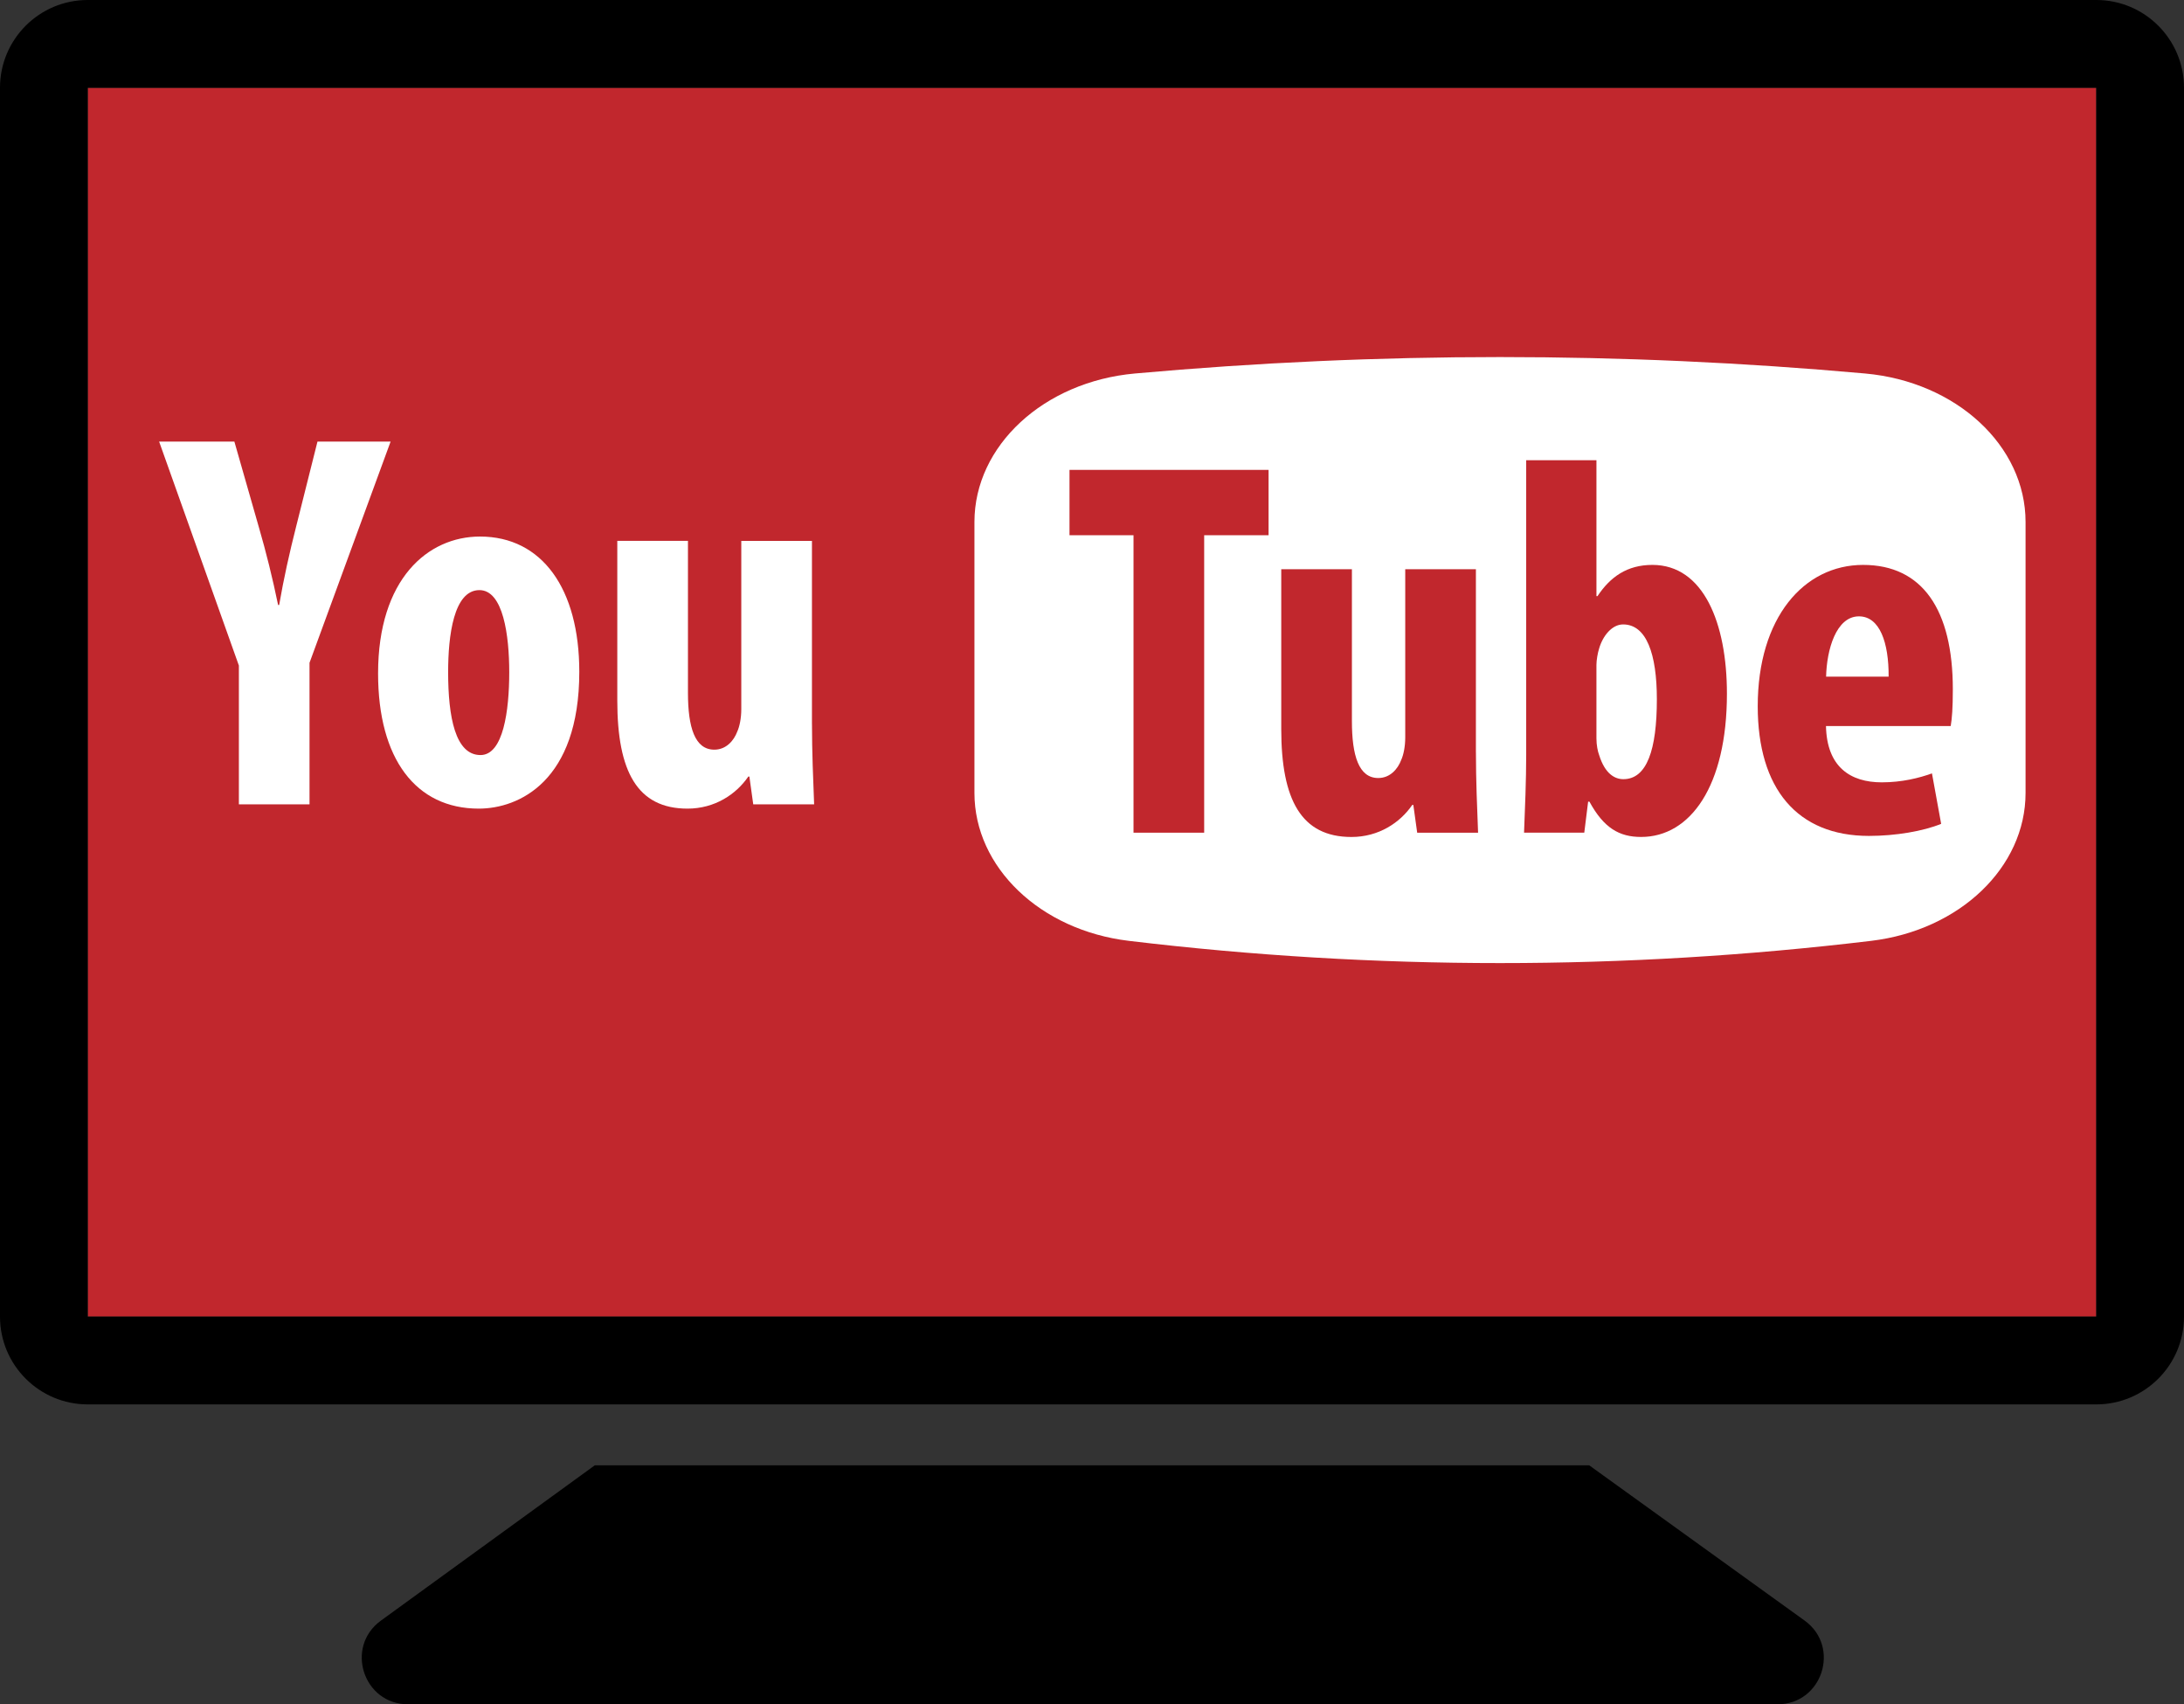
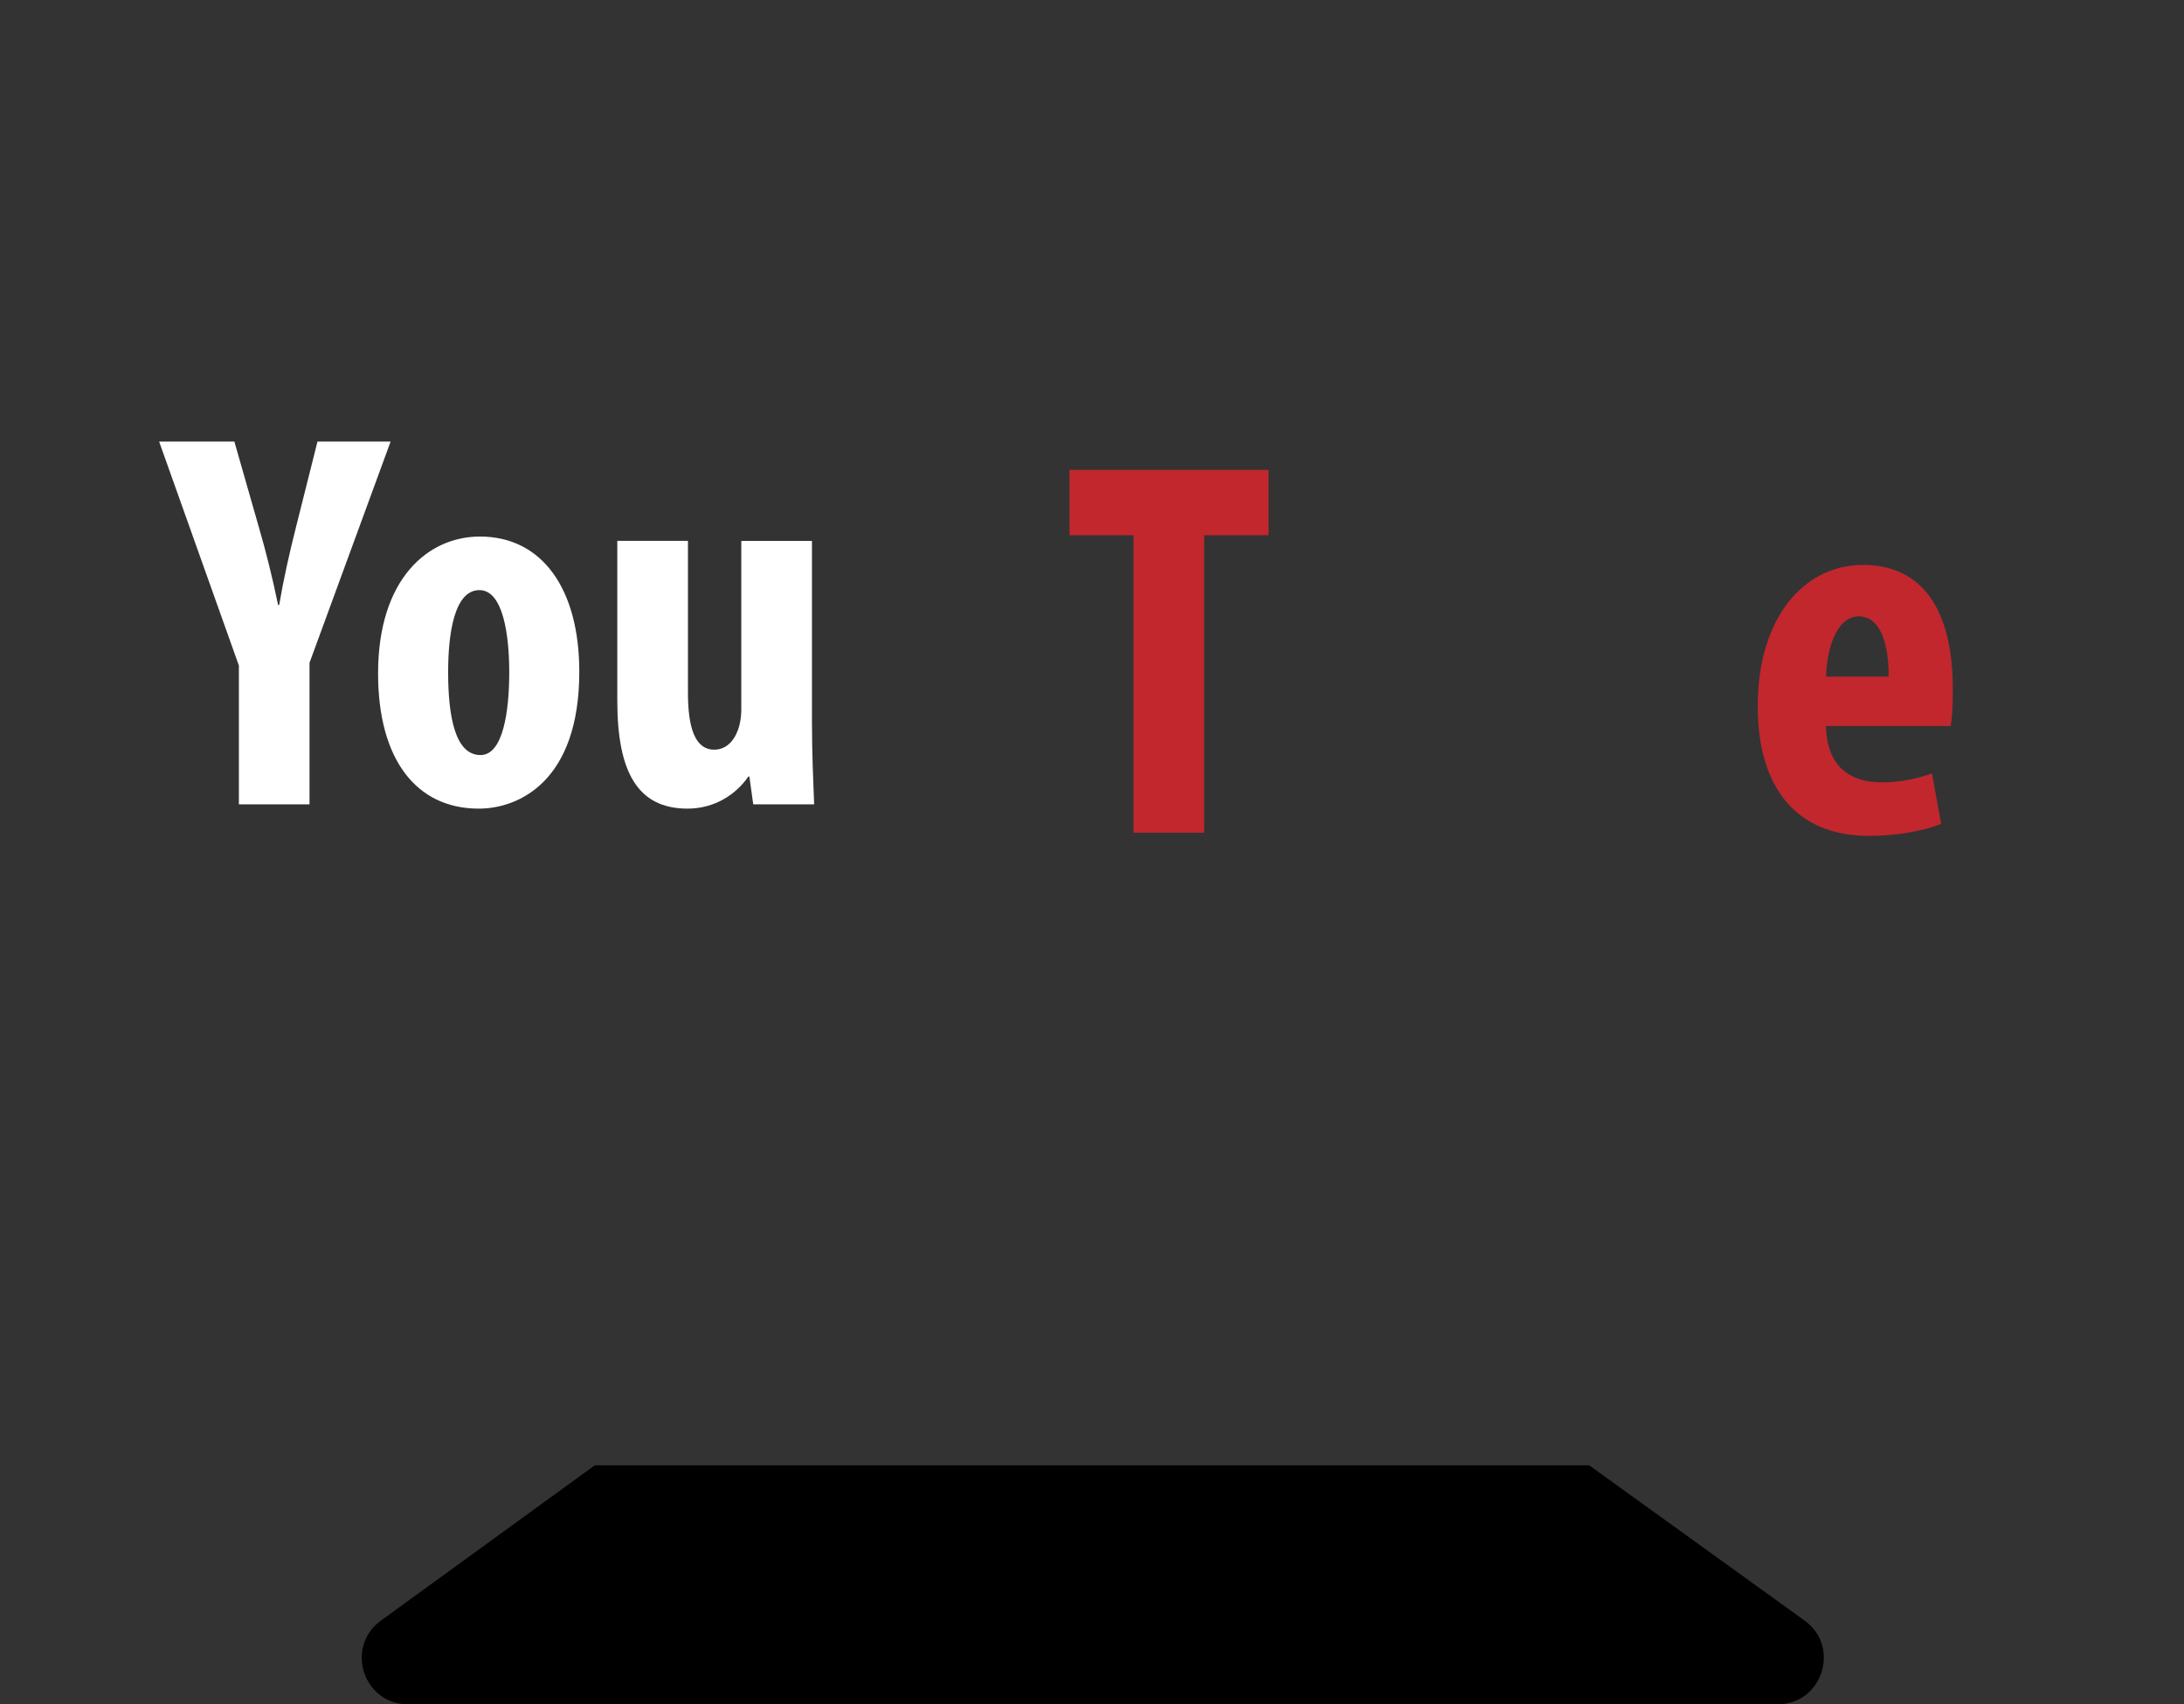
<svg xmlns="http://www.w3.org/2000/svg" id="_Слой_1" data-name="Слой 1" viewBox="0 0 896 699">
  <rect x="0" y="0" width="896" height="699" fill="#333333" stroke="none" />
  <defs>
    <style>
      .cls-1 {
        fill: #fff;
      }

      .cls-2 {
        fill: #c1272d;
      }
    </style>
  </defs>
-   <rect class="cls-2" x="36" y="36" width="824" height="504" />
  <g>
    <path class="cls-1" d="M98,329.89v-56.92l-32.72-91.87h30.87l10.14,35.45c2.8,9.6,5.57,20.7,7.8,31.57h.44c1.84-10.7,4.26-21.53,6.98-32.23l8.74-34.79h30l-33.27,90.74v58.06h-28.99Z" />
    <path class="cls-1" d="M237.66,275.51c0,44.99-24.9,56.14-41.24,56.14-25.81,0-41.31-20.38-41.31-55.45,0-38.73,20.38-56.14,41.81-56.14,25.46,0,40.74,21.42,40.74,55.45Zm-53.81,.17c0,18.44,2.96,34,13.28,34,9.35,0,11.79-18.17,11.79-34,0-14.96-2.44-33.65-12.23-33.65-10.57,0-12.84,18.7-12.84,33.65Z" />
    <path class="cls-1" d="M333.12,296.91c0,11.57,.49,22.88,.88,32.98h-24.98l-1.58-11.39h-.44c-4.99,7.28-13.76,13.15-24.94,13.15-20.57,0-28.81-15.17-28.81-44.3v-65.52h28.99v62.32c0,14.15,2.82,23.32,10.81,23.32,4.89,0,8.05-3.75,9.41-7.4,.96-2.09,1.66-5.53,1.66-9.19v-69.04h28.99v75.08Z" />
  </g>
-   <path class="cls-1" d="M767.66,385.88c-101.52,12.16-203.03,12.16-304.55,0-36.37-4.36-63.34-30.2-63.34-60.65v-111.14c0-31.25,28.38-57.54,65.87-60.91,99.83-8.98,199.66-8.98,299.49,0,37.49,3.37,65.87,29.66,65.87,60.91v111.14c0,30.45-26.98,56.29-63.34,60.65Z" />
  <g>
    <path class="cls-2" d="M465.02,219.52h-26.25v-26.8h81.67v26.8h-26.42v122h-28.99v-122Z" />
-     <path class="cls-2" d="M605.51,308.54c0,11.57,.49,22.88,.88,32.98h-24.98l-1.58-11.39h-.44c-4.99,7.28-13.76,13.15-24.94,13.15-20.57,0-28.81-15.17-28.81-44.3v-65.52h28.99v62.32c0,14.14,2.82,23.32,10.81,23.32,4.89,0,8.05-3.75,9.41-7.4,.96-2.09,1.66-5.53,1.66-9.19v-69.04h28.99v75.08Z" />
-     <path class="cls-2" d="M625.25,341.52c.39-9.54,.88-21.73,.88-31.91v-120.86h28.82v55.74h.44c5.22-7.84,12.09-12.8,22.52-12.8,20.92,0,30.57,23.78,30.57,52.83,0,37.86-14.99,58.75-35.21,58.75-8.97,0-15.32-3.69-21.19-14.47h-.54l-1.58,12.7h-24.71Zm29.7-38.66c0,2.73,.52,5.29,1.14,6.92,2.42,7.69,6.47,9.79,9.9,9.79,9.67,0,13.75-12.07,13.75-32.78,0-18.65-4.3-30.69-13.85-30.69-4.54,0-8.35,4.67-9.85,9.93-.57,1.78-1.09,4.73-1.09,6.68v30.15Z" />
    <path class="cls-2" d="M749.12,297.79c.35,16.84,10.09,23.08,22.88,23.08,8.24,0,15.32-1.77,20.6-3.67l3.77,20.69c-7.34,3.01-18.72,4.95-29.62,4.95-29.45,0-45.63-19.42-45.63-53.17,0-36.34,18.93-57.98,43.23-57.98s36.81,18.34,36.81,51.04c0,7.73-.35,11.98-.87,15.06h-51.18Zm25.7-20.26c.09-13.86-3.59-24.74-12.18-24.74-9.4,0-13.24,13.83-13.47,24.74h25.66Z" />
  </g>
-   <path d="M860,36v504H36V36H860m0-36H36C16.12,0,0,16.12,0,36v504c0,19.88,16.12,36,36,36H860c19.88,0,36-16.12,36-36V36c0-19.88-16.12-36-36-36h0Z" />
  <path d="M244,601l-87.73,63.68c-14.87,10.8-7.24,34.32,11.14,34.32H729.23c18.41,0,26.03-23.59,11.09-34.36l-88.32-63.64H244Z" />
</svg>